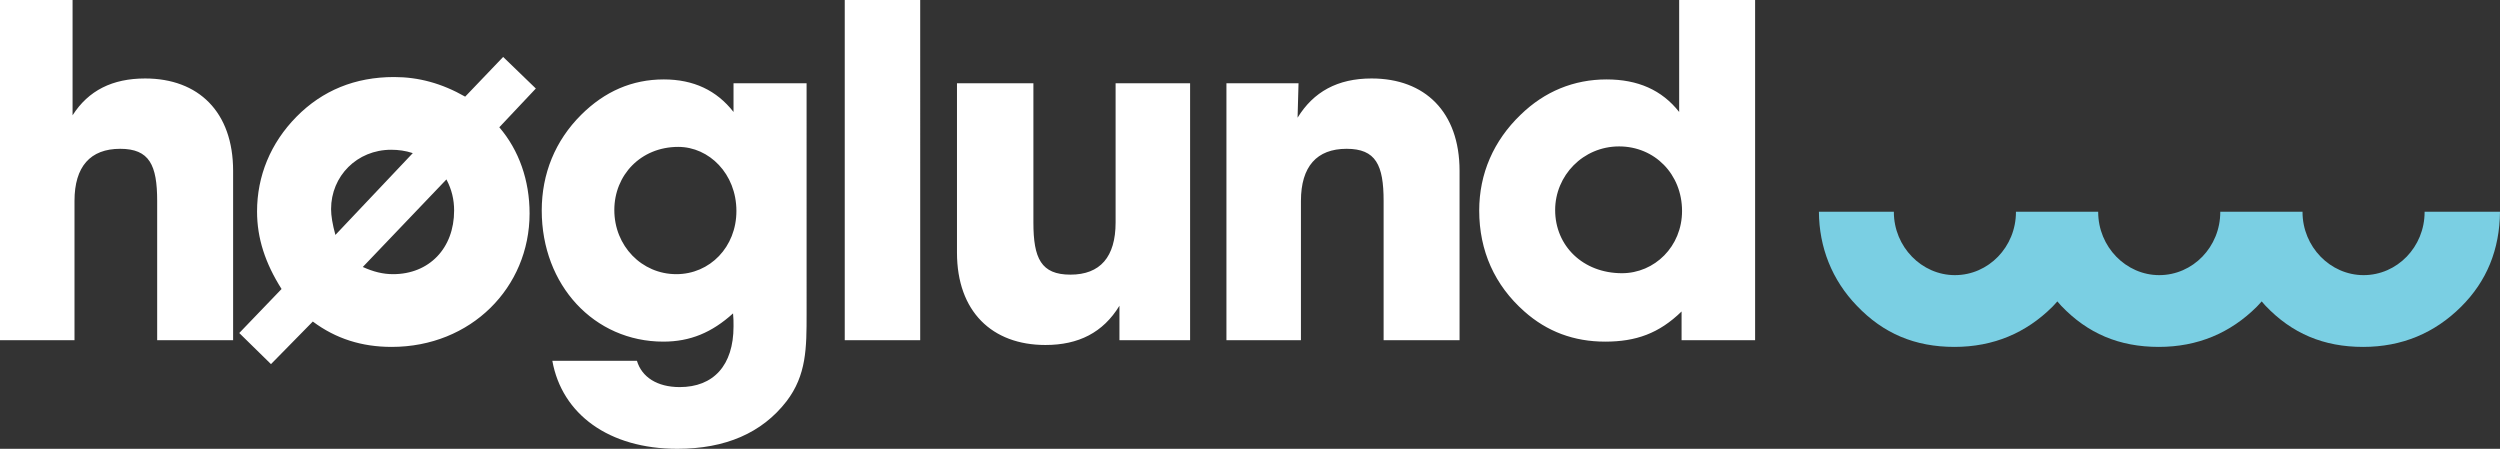
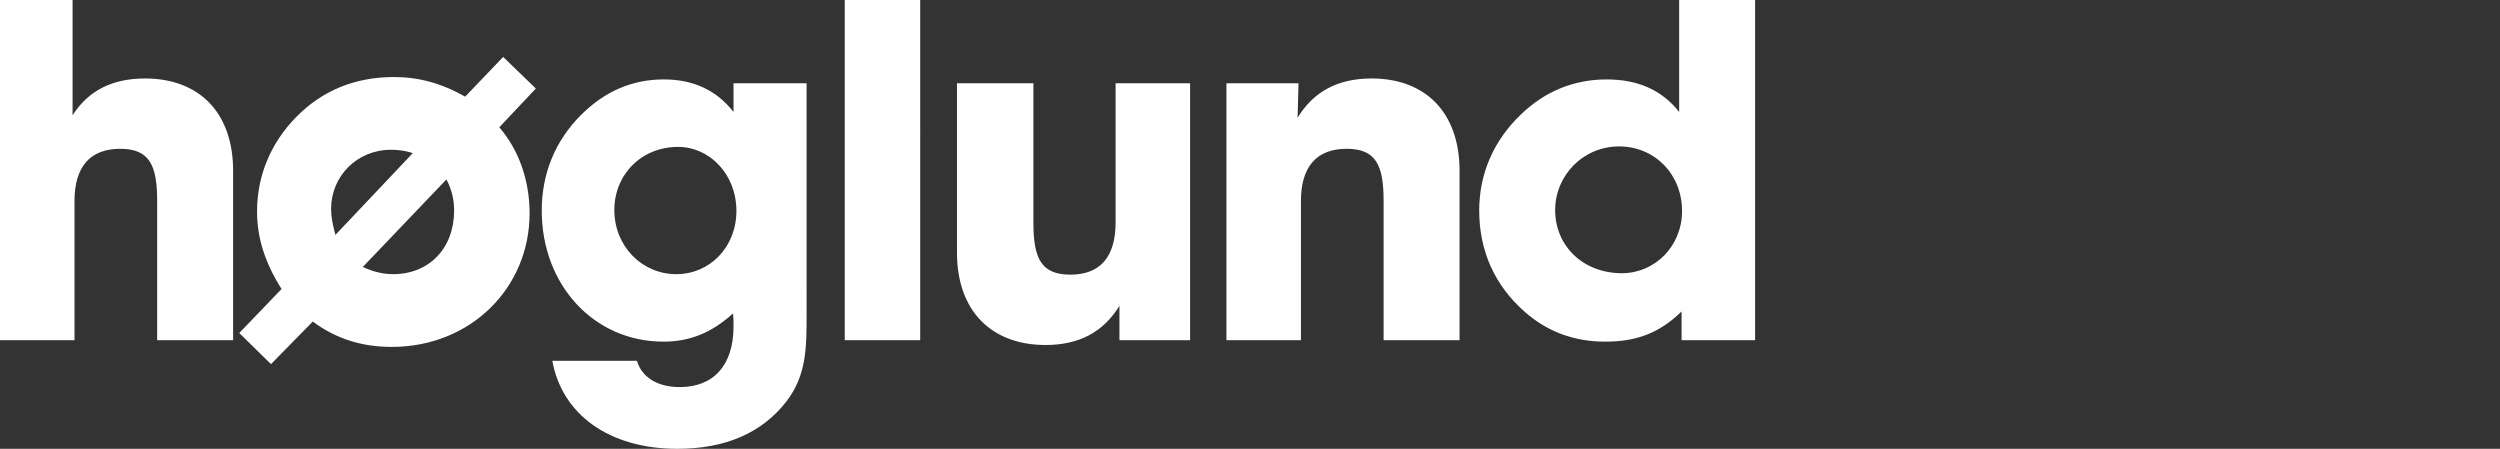
<svg xmlns="http://www.w3.org/2000/svg" id="a" width="1455.874" height="261.367" viewBox="0 0 1455.874 261.367">
  <rect x="0" y="0" width="1455.874" height="261.367" fill="#333333" stroke="none" />
  <path d="m43.382,198.116v-81.087c0-20.063,9.236-30.37,26.589-30.37,17.078,0,21.558,9.476,21.558,30.37v81.087h44.225v-98.638c0-34.276-20.153-53.778-51.227-53.778-19.034,0-33.029,6.965-42.265,21.452V0H0v198.116h43.382Zm120.585-29.814l-24.633,25.633,18.475,18.115,24.354-24.802c13.436,10.03,28.551,14.772,45.906,14.772,46.183,0,80.332-34.555,80.332-77.744,0-19.225-6.158-36.778-17.632-50.153l21.273-22.572-19.034-18.391-22.116,23.126c-13.713-7.8-27.147-11.422-41.427-11.422-22.67,0-41.704,7.803-56.819,23.128-15.115,15.326-22.954,34.548-22.954,55.169,0,15.603,4.757,30.093,14.275,45.142m96.01-63.81c3.078,5.849,4.48,11.704,4.48,18.115,0,22.008-14.556,37.057-35.55,37.057-5.876,0-11.476-1.392-17.632-4.183l48.702-50.989Zm-64.66,32.32c-1.681-6.126-2.517-11.145-2.517-15.044,0-19.23,15.115-34.555,34.987-34.555,4.2,0,8.396.561,12.598,1.953l-45.068,47.646Zm162.43-14.488c0-20.34,15.397-36.78,37.231-36.78,17.914,0,33.867,15.603,33.867,37.339,0,20.898-15.392,36.78-34.987,36.78-20.153,0-36.111-16.441-36.111-37.339m69.14,60.188c.279,2.507.279,5.011.279,7.523,0,22.847-11.758,35.389-31.352,35.389-13.152,0-22.109-5.857-24.907-15.326h-49.266c5.6,31.205,33.031,51.268,72.777,51.268,27.993,0,49.266-9.194,63.538-27.586,11.758-15.326,11.758-31.208,11.758-50.991V48.484h-42.547v16.718c-9.795-12.537-23.231-18.948-40.586-18.948-18.475,0-34.43,6.969-48.144,20.621-15.115,15.049-22.954,34.271-22.954,55.731,0,43.466,30.51,76.347,70.816,76.347,15.674,0,28.275-5.296,40.589-16.441m65.048,15.603h43.943V0h-43.943v198.116Zm157.733-149.631v81.087c0,20.06-8.957,30.37-26.312,30.37-17.078,0-21.555-9.471-21.555-30.37V48.484h-44.505v98.64c0,34.274,20.43,53.78,51.503,53.78,19.313,0,33.59-7.246,43.108-22.849v20.06h41.145V48.484h-43.385Zm107.933,149.631v-81.087c0-20.063,9.236-30.37,26.591-30.37,17.076,0,21.555,9.476,21.555,30.37v81.087h44.225v-98.638c0-34.276-20.153-53.778-51.227-53.778-19.872,0-33.867,7.8-43.105,22.849l.559-20.065h-41.985v149.631h43.387Zm148.041-75.791c0-20.063,16.235-37.057,37.231-37.057,20.712,0,36.665,16.159,36.665,37.616,0,20.617-15.953,36.224-34.987,36.224-22.675,0-38.91-15.885-38.91-36.783m73.62,75.791h42.823V0h-44.225v65.202c-10.077-12.816-24.072-18.948-42.265-18.948-19.034,0-36.112,6.969-50.107,20.621-15.676,15.049-24.072,34.271-24.072,55.731,0,23.405,8.957,43.466,26.312,58.791,13.157,11.699,28.833,17.556,47.024,17.556,17.916,0,31.35-4.742,44.51-17.556v16.718Z" style="fill:#fff;" />
-   <path d="m1411.955,123.294c0,.051.015.098.015.145,0,20.342-15.956,36.783-35.55,36.783-19.313,0-35.548-16.441-35.548-36.783,0-.047.017-.093.017-.145h-47.926c0,.051.017.098.017.145,0,20.342-15.958,36.783-35.553,36.783-19.31,0-35.545-16.441-35.545-36.783,0-.047.015-.093.015-.145h-47.923c0,.051.015.098.015.145,0,20.342-15.958,36.783-35.55,36.783-19.313,0-35.548-16.441-35.548-36.783,0-.047.015-.093.015-.145h-43.659c.096,20.739,7.631,39.814,22.089,54.76,15.397,16.164,33.872,23.964,56.824,23.964,22.67,0,41.706-8.084,57.103-23.41,1.007-1,1.894-2.058,2.83-3.095.755.845,1.443,1.725,2.235,2.541,15.397,16.164,33.872,23.964,56.824,23.964,22.67,0,41.704-8.084,57.103-23.41,1.005-1,1.894-2.058,2.828-3.09.75.841,1.443,1.72,2.235,2.536,15.397,16.164,33.872,23.964,56.826,23.964,22.67,0,41.704-8.084,57.1-23.41,14.895-14.821,22.415-33.188,22.631-55.314h-43.919Z" style="fill:#7acfe3;" />
</svg>